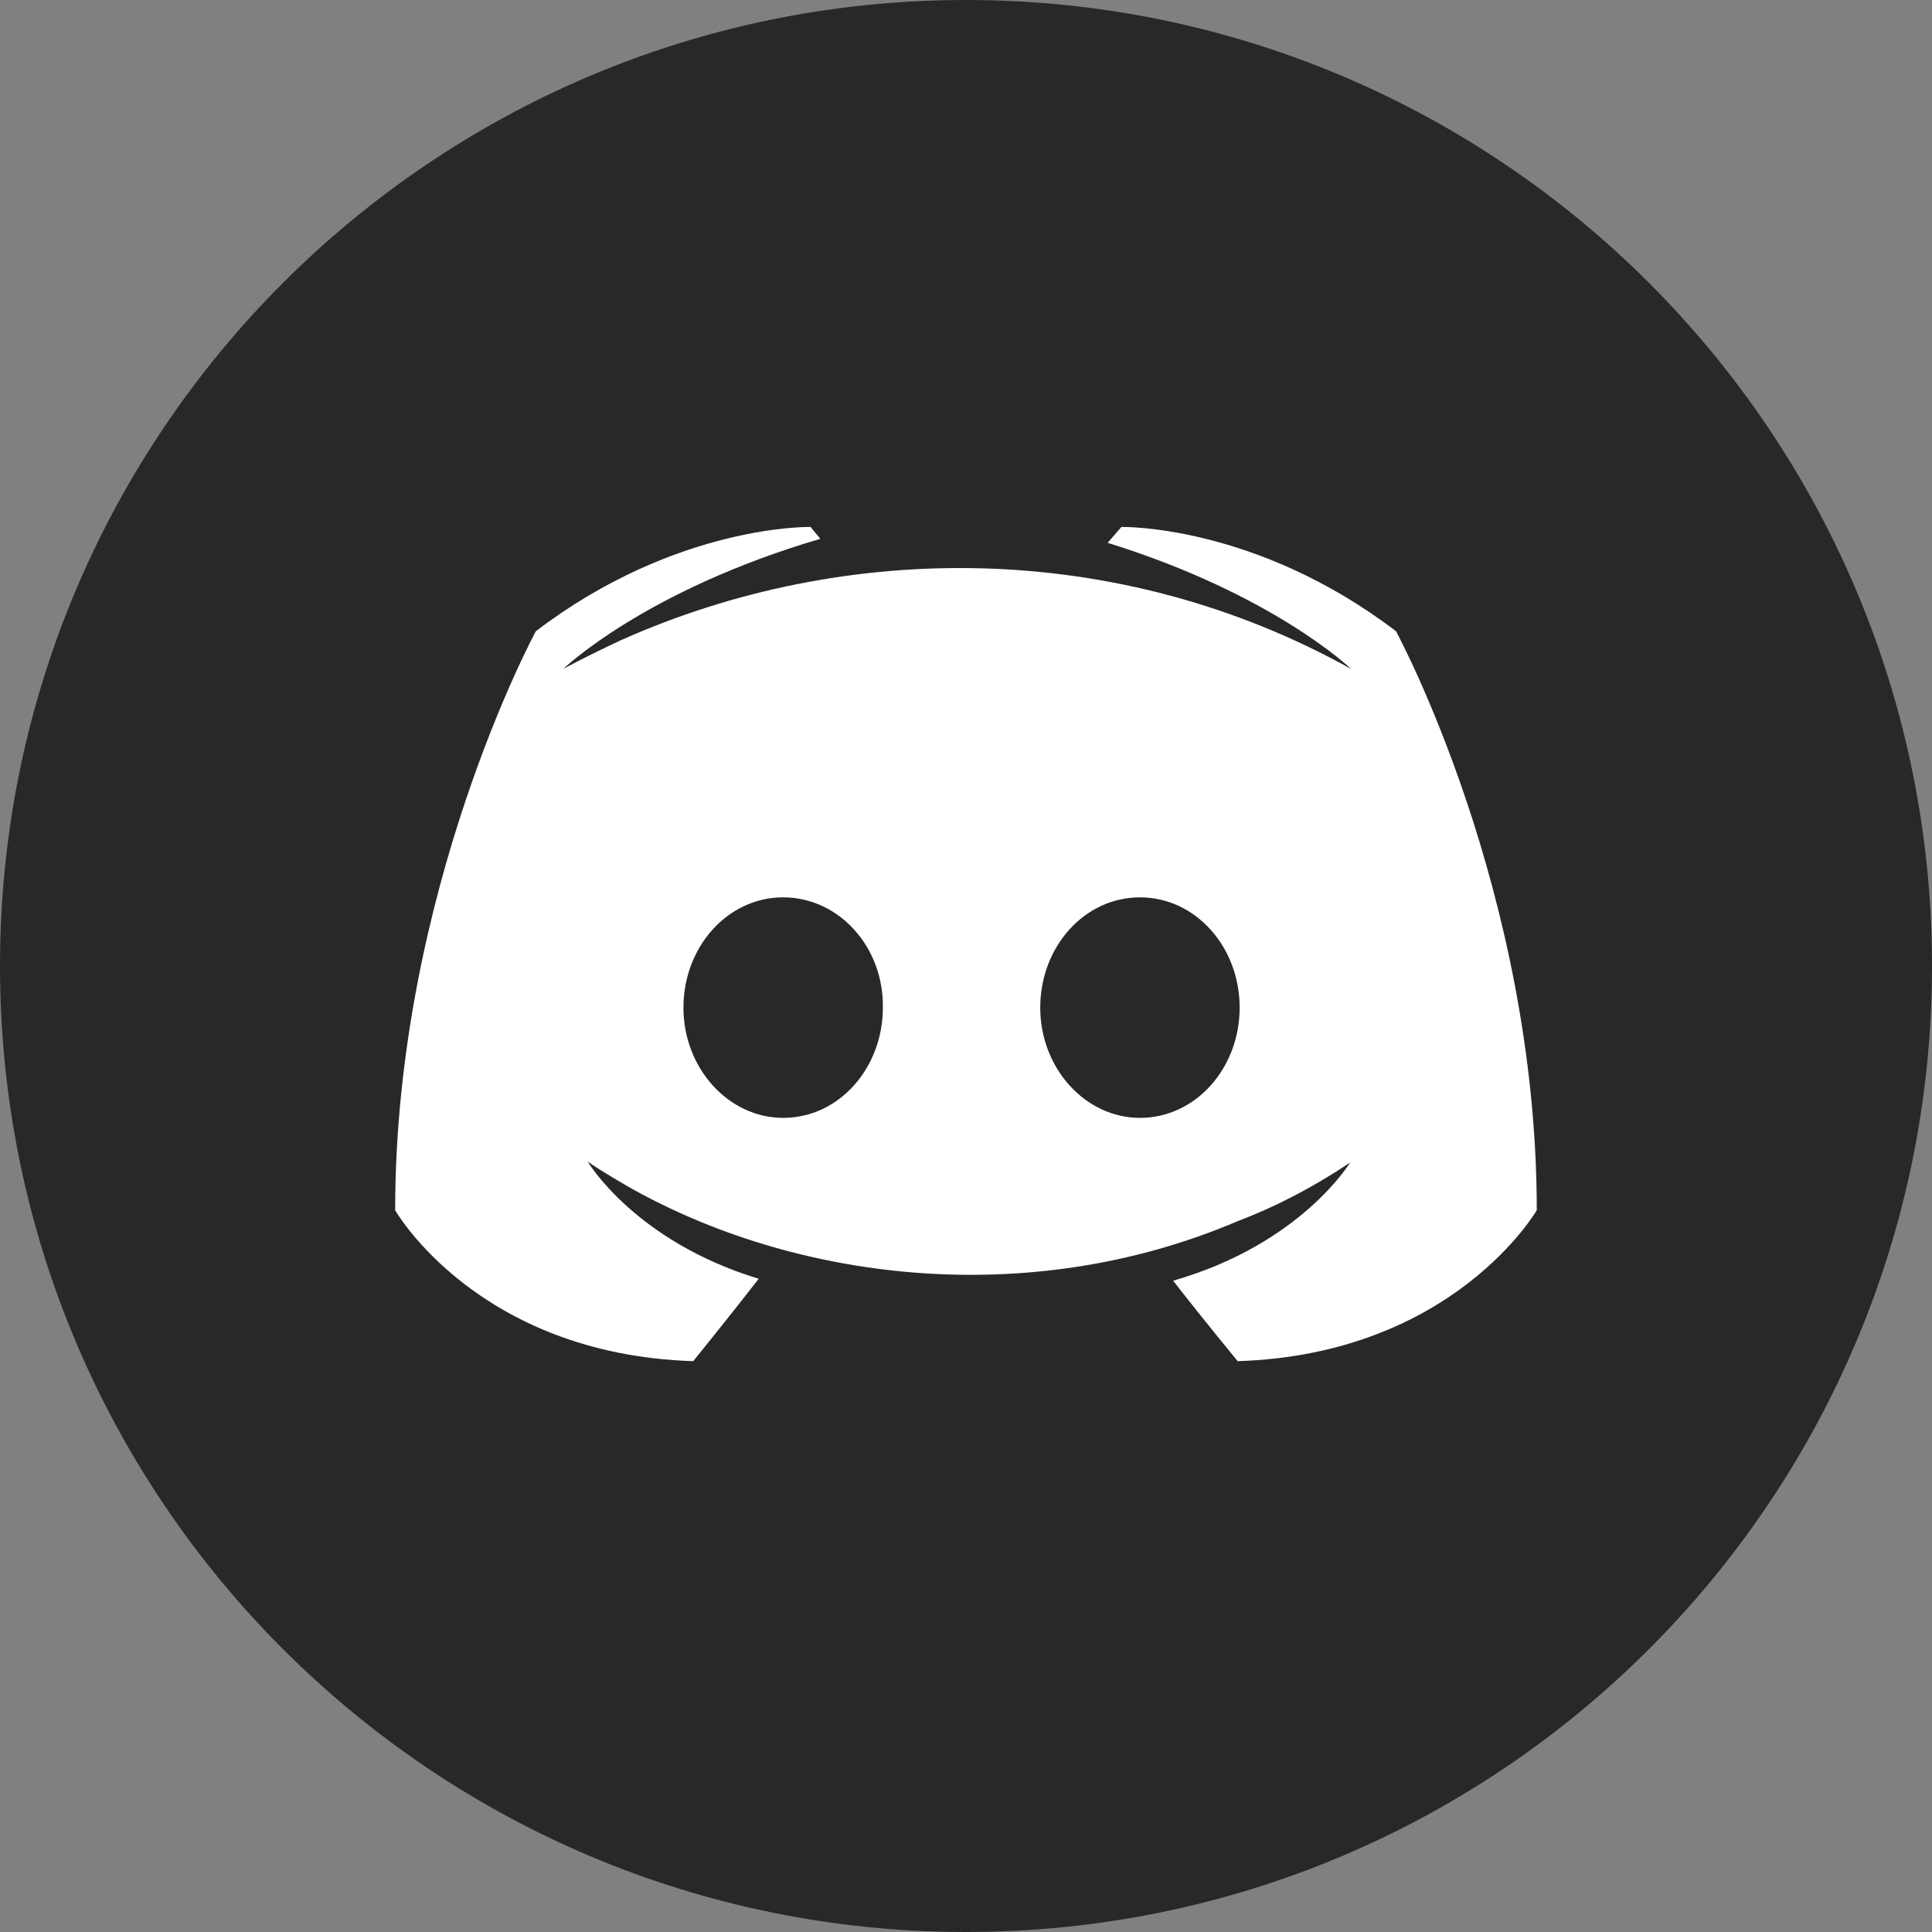
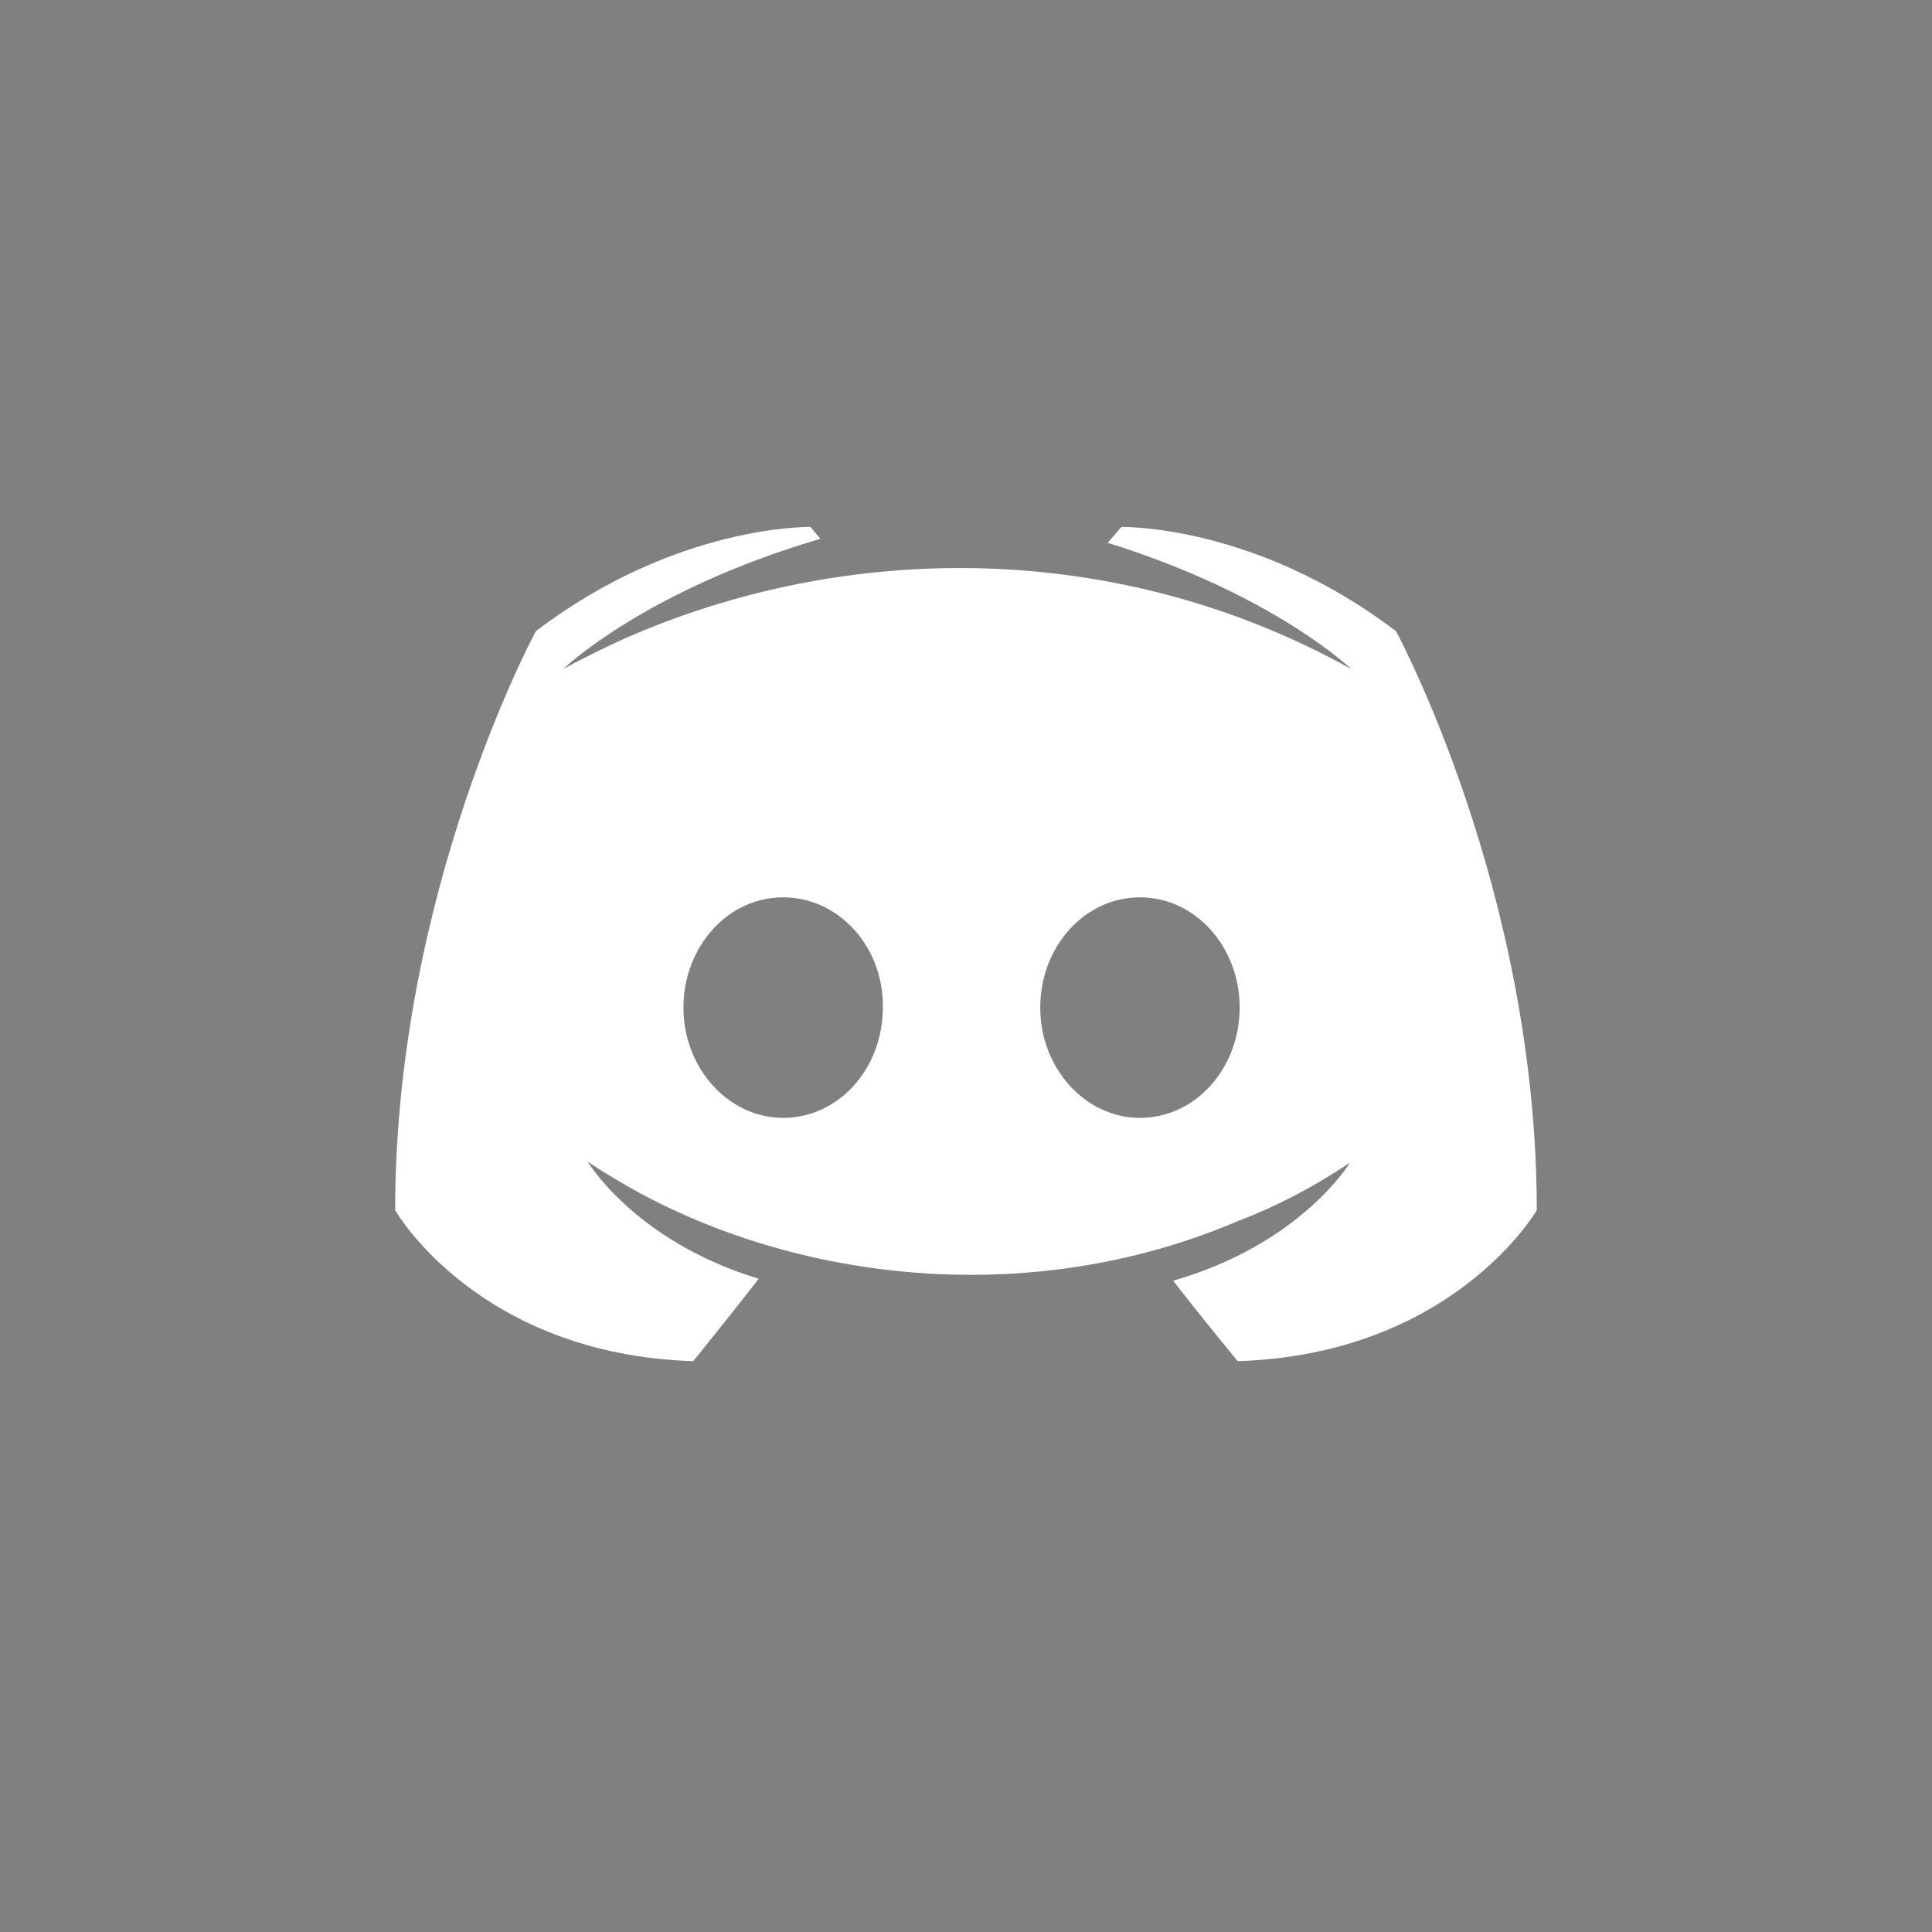
<svg xmlns="http://www.w3.org/2000/svg" width="28" height="28" viewBox="0 0 28 28" fill="none">
  <rect x="0" y="0" width="28" height="28" fill="#808080" stroke="none" />
-   <path d="M14 28C6.268 28 0 21.732 0 14C0 6.268 6.268 0 14 0C21.732 0 28 6.268 28 14C28 21.732 21.732 28 14 28Z" fill="#282828" />
  <path d="M20.232 9.148C18.192 7.593 16.252 7.637 16.252 7.637L16.053 7.867C18.462 8.615 19.581 9.695 19.581 9.695C16.216 7.821 12.263 7.821 8.999 9.278C8.475 9.522 8.163 9.695 8.163 9.695C8.163 9.695 9.339 8.558 11.889 7.809L11.747 7.637C11.747 7.637 9.806 7.593 7.766 9.148C7.766 9.148 5.727 12.905 5.727 17.54C5.727 17.54 6.917 19.627 10.047 19.727C10.047 19.727 10.571 19.08 10.996 18.533C9.197 17.986 8.517 16.834 8.517 16.834C8.726 16.982 9.069 17.175 9.098 17.194C11.489 18.555 14.885 19 17.937 17.698C18.433 17.511 18.986 17.237 19.566 16.849C19.566 16.849 18.858 18.029 17.002 18.561C17.427 19.108 17.937 19.727 17.937 19.727C21.068 19.627 22.272 17.539 22.272 17.539C22.272 12.905 20.232 9.148 20.232 9.148ZM11.35 16.201C10.557 16.201 9.905 15.481 9.905 14.603C9.905 13.725 10.543 13.005 11.35 13.005C12.158 13.005 12.809 13.725 12.795 14.603C12.795 15.481 12.158 16.201 11.35 16.201ZM16.521 16.201C15.728 16.201 15.076 15.481 15.076 14.603C15.076 13.725 15.713 13.005 16.521 13.005C17.328 13.005 17.966 13.725 17.966 14.603C17.966 15.481 17.328 16.201 16.521 16.201Z" fill="white" />
</svg>